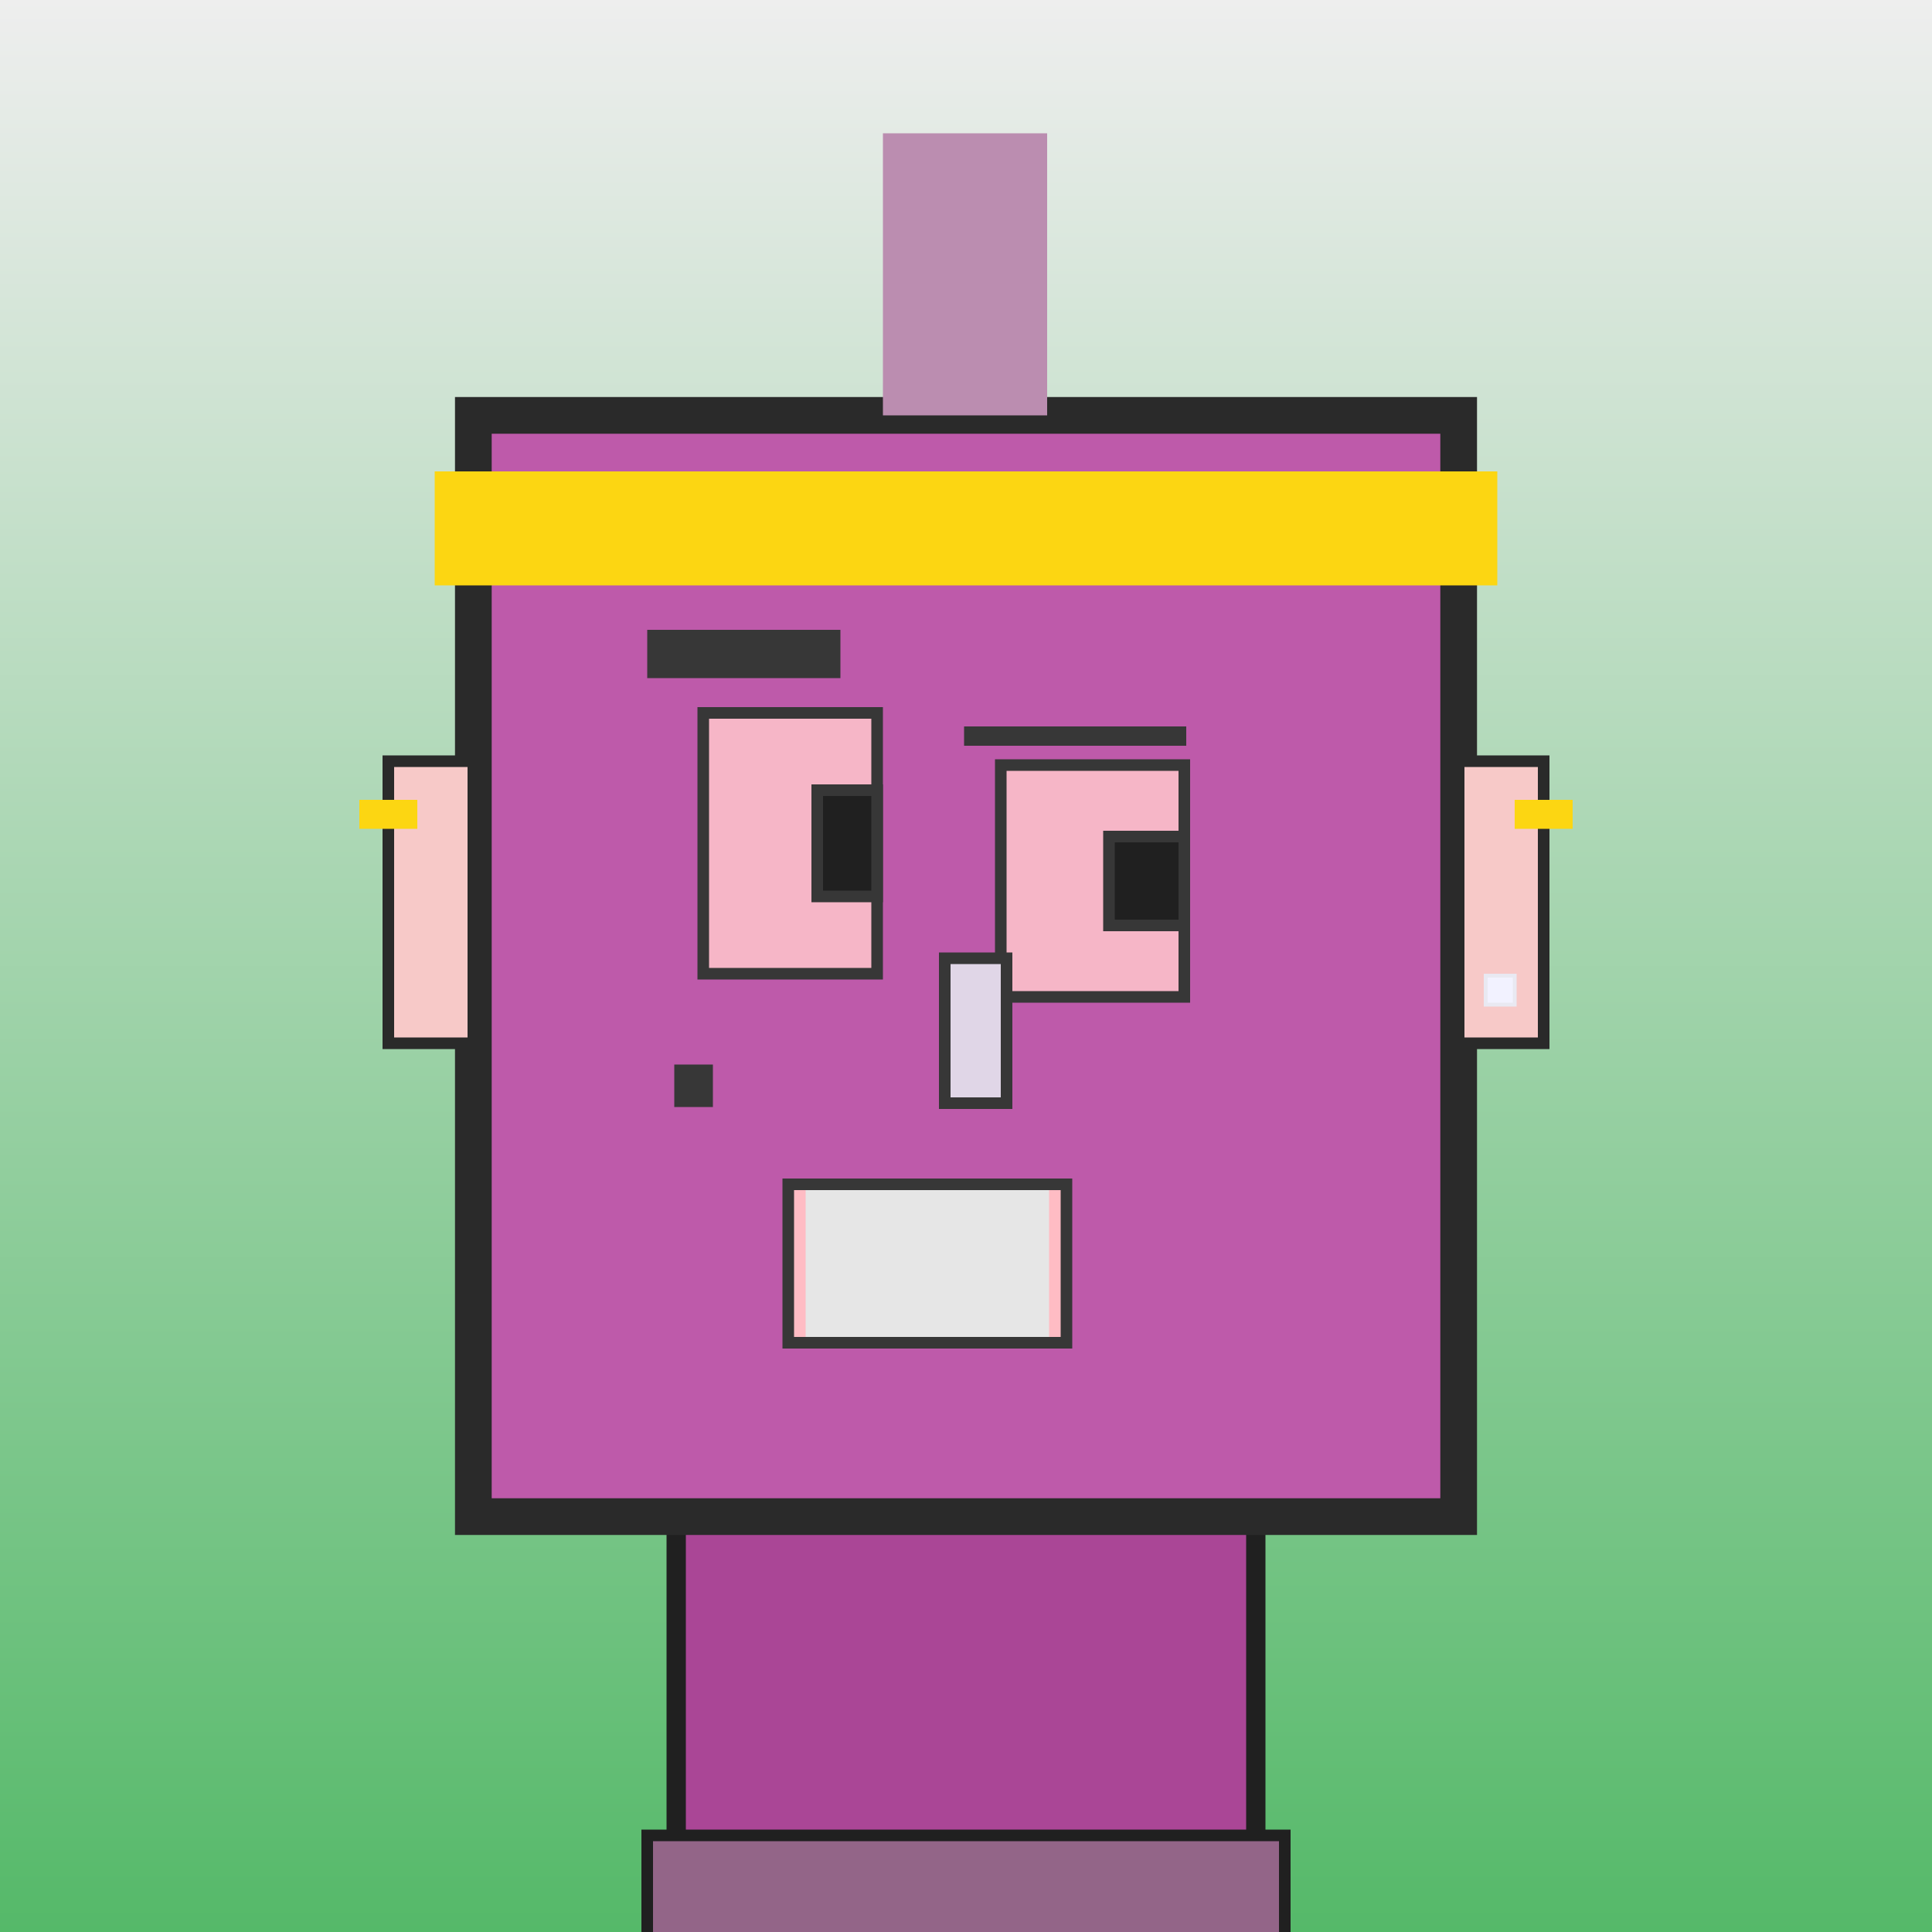
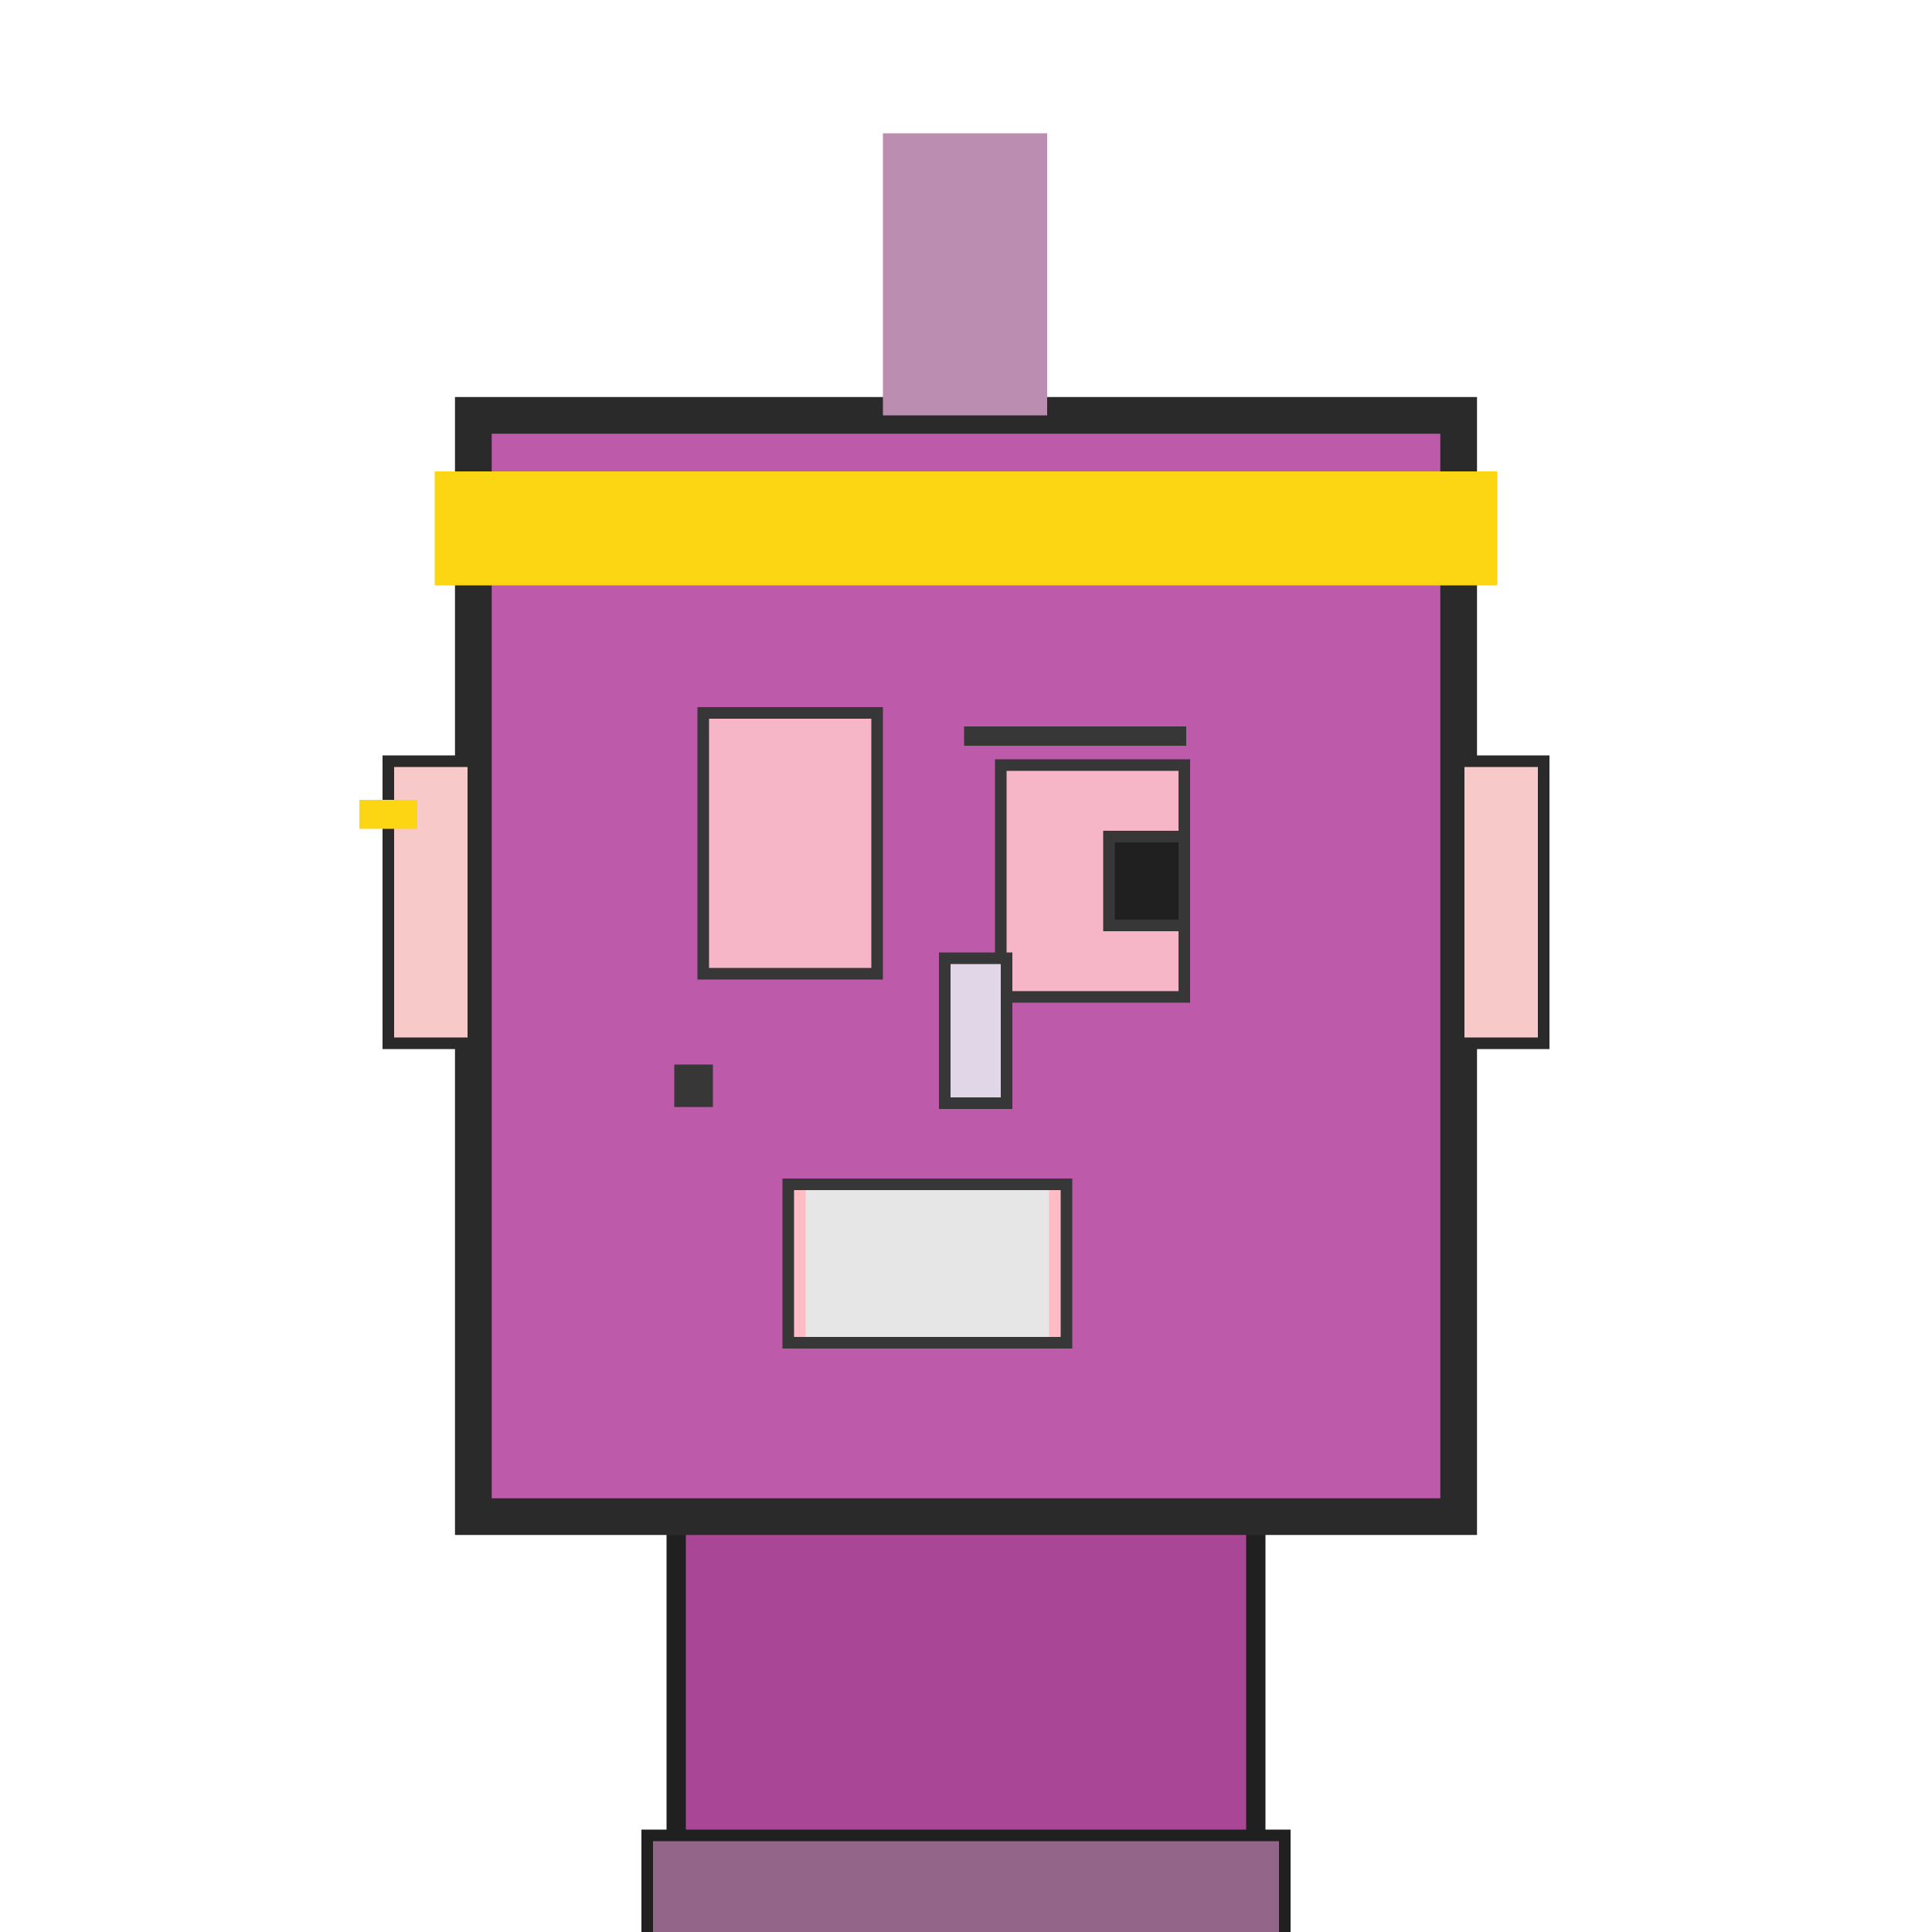
<svg xmlns="http://www.w3.org/2000/svg" viewBox="0 0 1000 1000">
  <defs>
    <linearGradient gradientUnits="userSpaceOnUse" x1="500" y1="0" x2="500" y2="1000" id="bkStyle">
      <stop offset="0" style="stop-color: #eeeeee" />
      <stop offset="1" style="stop-color: rgb(85, 185, 105)" />
    </linearGradient>
  </defs>
-   <rect id="background" width="1000" height="1000" style="fill: url(#bkStyle);" onclick="background.style.fill='rgba(0,0,0,0)'" />
  <rect x="350" y="785" width="300" height="225" style="fill: rgb(170, 70, 150); stroke-width: 10px; stroke: rgb(32, 32, 32);" />
  <rect x="245" y="215" width="510" height="570" style="fill: rgb(190, 90, 170); stroke-width: 19px; stroke: rgb(42, 42, 42);" />
  <rect x="364" y="369" width="90" height="135" style="fill: rgb(246, 182, 199); stroke-width: 6px; stroke: rgb(55, 55, 55);" />
  <rect x="518" y="396" width="95" height="120" style="fill: rgb(246, 182, 199); stroke-width: 6px; stroke: rgb(55, 55, 55);" />
-   <rect x="423" y="409" width="31" height="55" style="fill: rgb(32,32,32); stroke-width: 6px; stroke: rgb(55,55,55);" />
  <rect x="574" y="433" width="39" height="46" style="fill: rgb(32,32,32); stroke-width: 6px; stroke: rgb(55,55,55);" />
  <rect x="489" y="496" width="32" height="75" style="fill: rgb(224, 214, 231); stroke-width: 6px; stroke: rgb(55, 55, 55);" />
  <rect x="201" y="394" width="44" height="146" style="fill: rgb(247, 201, 200); stroke-width: 6px; stroke: rgb(42, 42, 42);" />
  <rect x="755" y="394" width="44" height="146" style="fill: rgb(247, 201, 200); stroke-width: 6px; stroke: rgb(42, 42, 42);" />
-   <rect x="335" y="326" width="100" height="25" style="fill: rgb(55, 55, 55); stroke-width: 0px; stroke: rgb(0, 0, 0);" />
  <rect x="499" y="376" width="115" height="10" style="fill: rgb(55, 55, 55); stroke-width: 0px; stroke: rgb(0, 0, 0);" />
  <rect x="408" y="613" width="144" height="82" style="fill: rgb(261, 188, 196); stroke-width: 6px; stroke: rgb(55, 55, 55);" />
  <rect x="417" y="616" width="126" height="76" style="fill: rgb(230, 230, 230); stroke-width: 0px; stroke: rgb(0, 0, 0);" />
  <rect x="349" y="551" width="20" height="22" style="fill: rgb(55, 55, 55); stroke-width: 0px; stroke: rgb(0, 0, 0);" />
  <rect x="457" y="69" width="85" height="146" style="fill: rgb(187, 141, 176); stroke-width: 0px; stroke: rgb(0, 0, 0);" />
  <rect x="225" y="244" width="550" height="59" style="fill: rgb(252, 214, 18); stroke-width: 0px; stroke: rgb(0, 0, 0);" />
-   <rect x="769" y="505" width="15" height="15" style="fill: rgb(242,242,255); stroke-width: 2px; stroke: rgb(233,233,242);" />
  <rect x="186" y="414" width="30" height="15" style="fill: rgb(252,214,18);" />
-   <rect x="784" y="414" width="30" height="15" style="fill: rgb(252,214,18);" />
  <rect x="335" y="950" width="330" height="62" style="fill: rgb(147, 101, 136); stroke-width: 6px; stroke: rgb(32, 32, 32);" />
</svg>